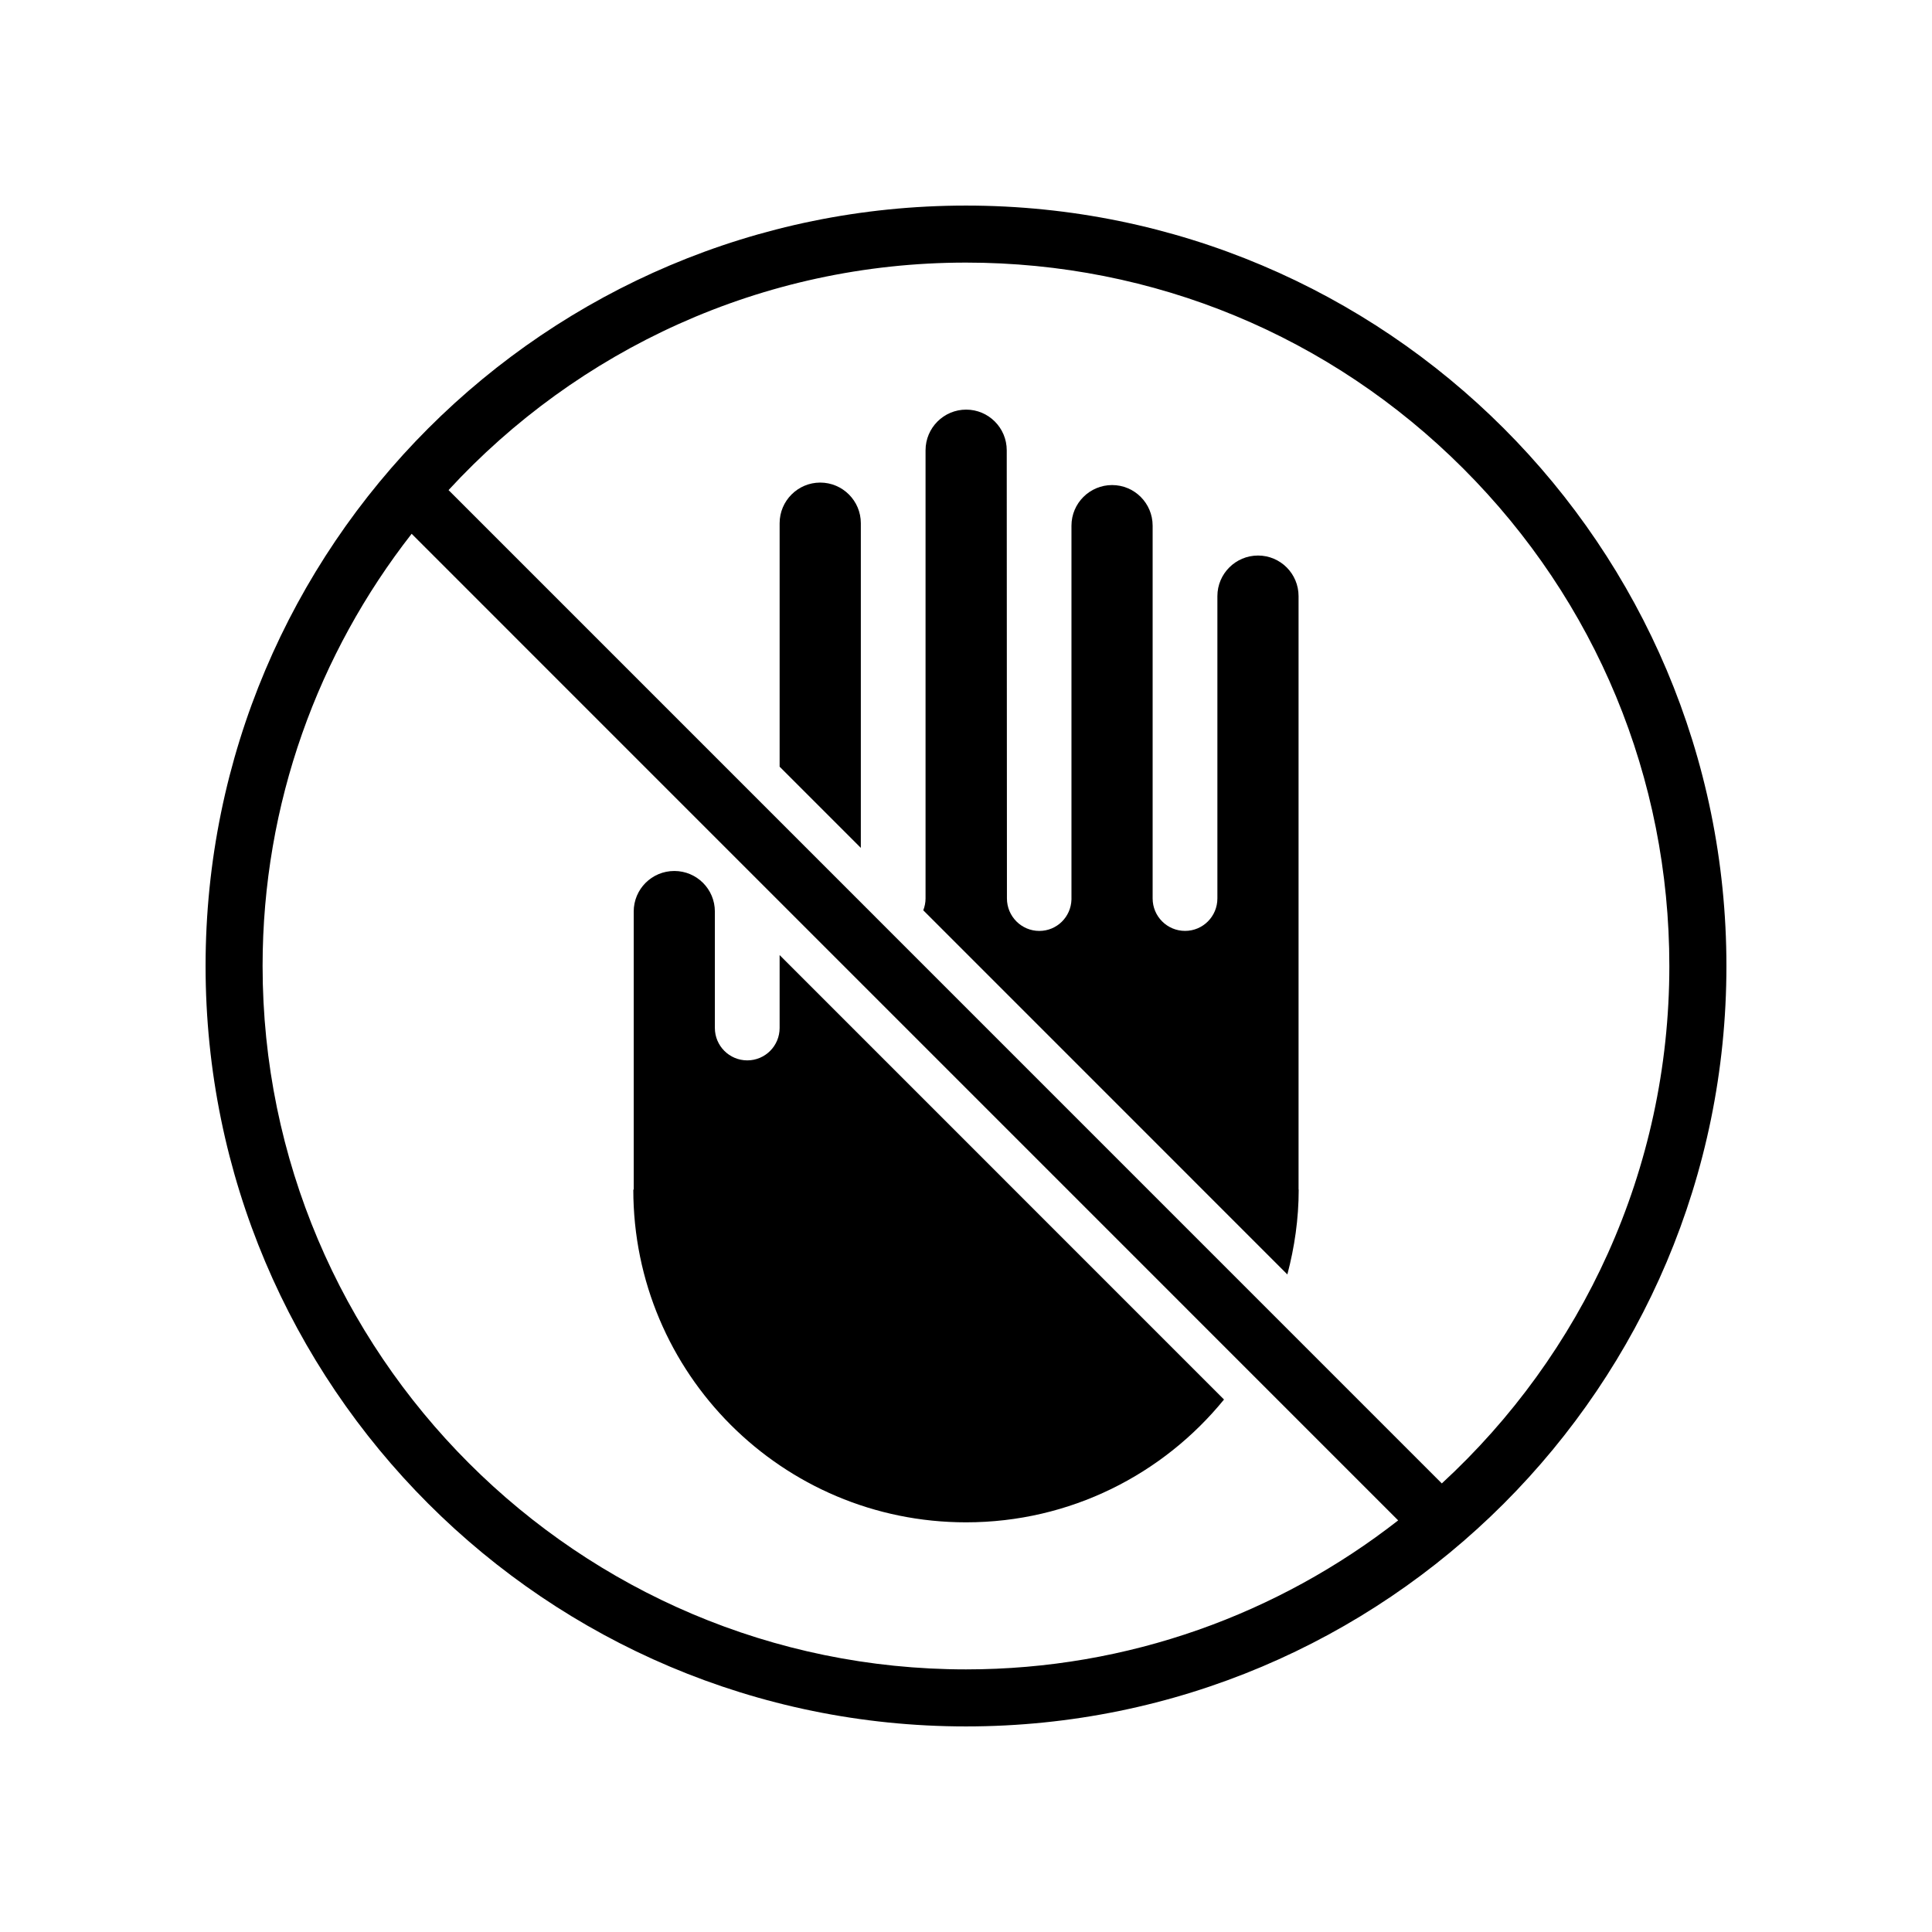
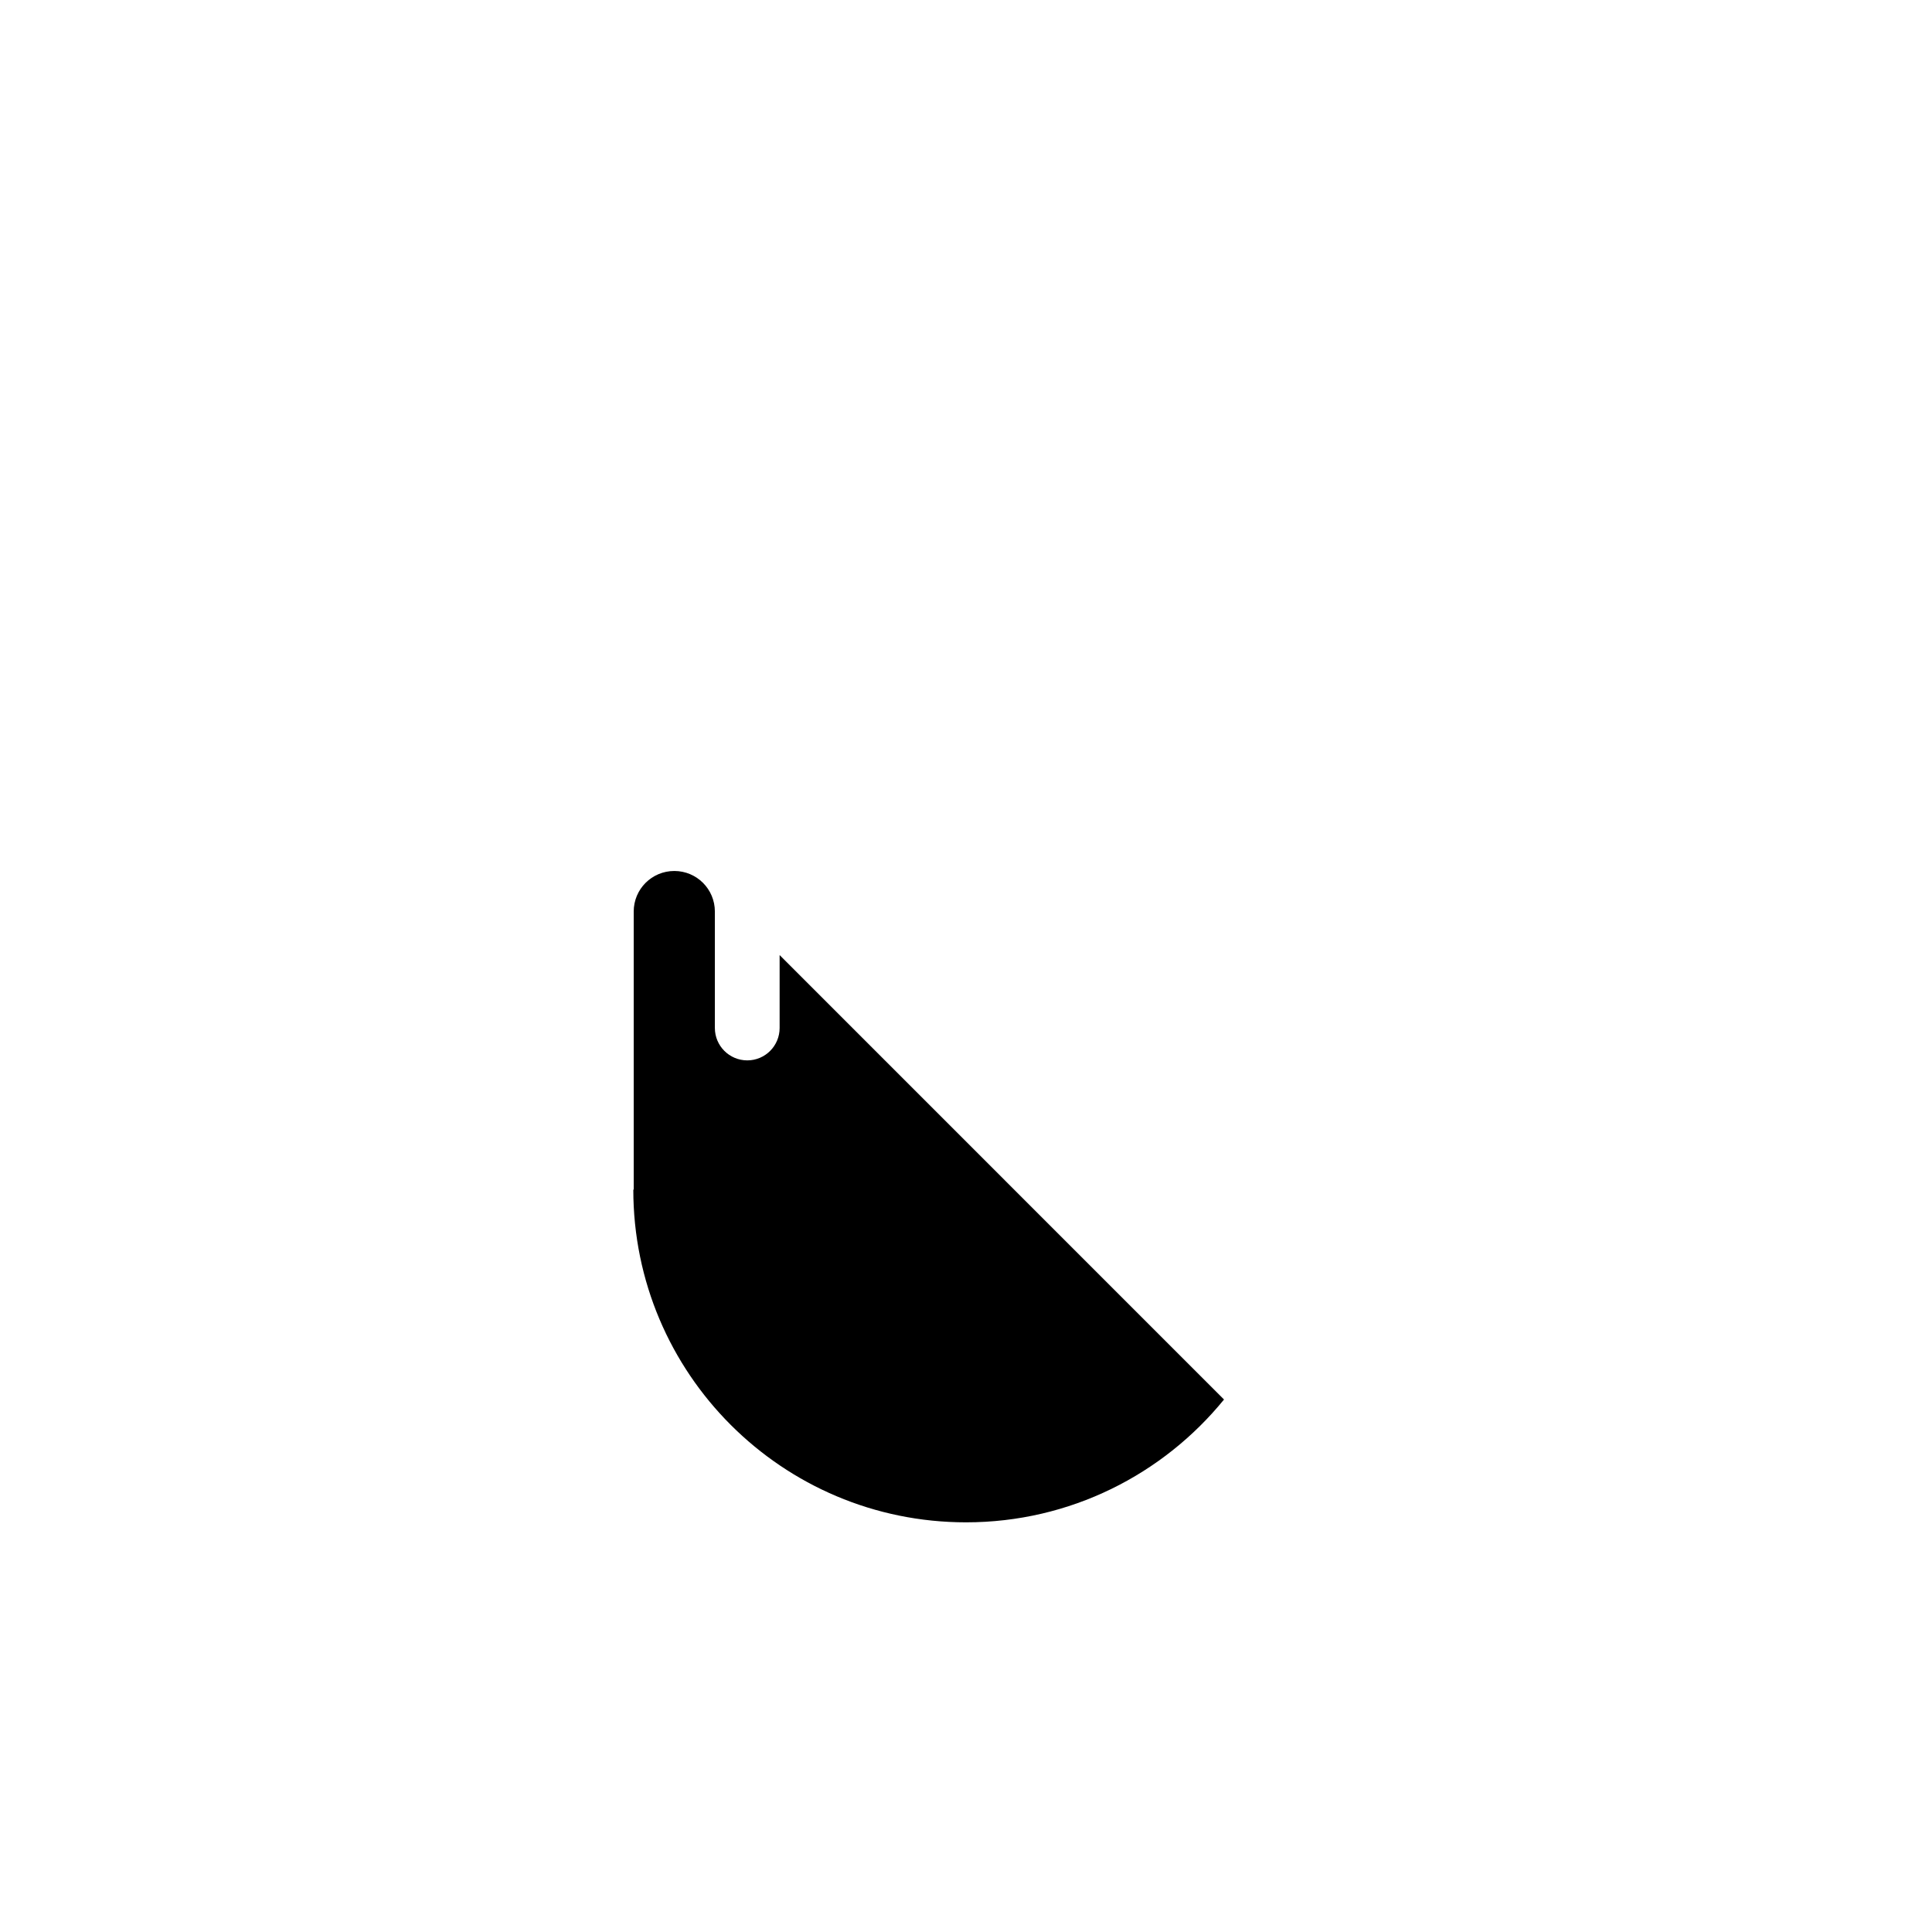
<svg xmlns="http://www.w3.org/2000/svg" fill="#000000" width="800px" height="800px" version="1.1" viewBox="144 144 512 512">
  <g>
-     <path d="m350.61 282.65c0-5.93 4.832-10.762 10.758-10.762 5.941 0.004 10.762 4.828 10.762 10.762v86.051l-21.52-21.52z" />
-     <path d="m389.28 382.1v-118.77c0-5.949 4.832-10.777 10.766-10.777 5.93 0.004 10.75 4.828 10.75 10.777l0.051 118.77c0 4.758 3.856 8.605 8.57 8.605 4.676 0 8.395-3.707 8.531-8.316v-99.074c0-5.949 4.832-10.77 10.766-10.77 5.941 0 10.746 4.82 10.746 10.77v98.777c0 4.75 3.84 8.605 8.59 8.605 4.746 0 8.57-3.848 8.57-8.605v-80.109c0-5.941 4.832-10.762 10.766-10.762 5.945 0 10.746 4.82 10.746 10.762v157.27h0.035c0 7.789-1.109 15.297-3.004 22.488l-96.488-96.504c0.379-0.977 0.605-2.035 0.605-3.144z" />
    <path d="m311.94 385.57c0-5.953 4.812-10.75 10.762-10.75 5.934 0 10.746 4.801 10.746 10.75v30.848c0 4.75 3.844 8.59 8.586 8.594 4.742 0 8.574-3.84 8.574-8.594v-19.312l117.77 117.78c-16.168 19.852-40.777 32.547-68.367 32.547-48.699 0-88.176-39.457-88.176-88.172l0.109 0.004v-73.695z" />
-     <path d="m198.48 400c0 111.3 90.223 201.52 201.52 201.52s201.52-90.227 201.52-201.52-90.223-201.52-201.52-201.52c-111.3 0-201.52 90.227-201.52 201.52zm327.62 137.13-263.23-263.25c34.094-37.035 82.934-60.289 137.12-60.289 49.793 0 96.605 19.391 131.81 54.598 35.199 35.207 54.594 82.02 54.594 131.81 0 54.191-23.258 103.04-60.305 137.13zm-312.51-137.13c0-43.156 14.785-82.906 39.5-114.54l261.44 261.46c-31.641 24.703-71.387 39.484-114.53 39.484-102.79 0-186.41-83.621-186.41-186.41z" />
  </g>
</svg>